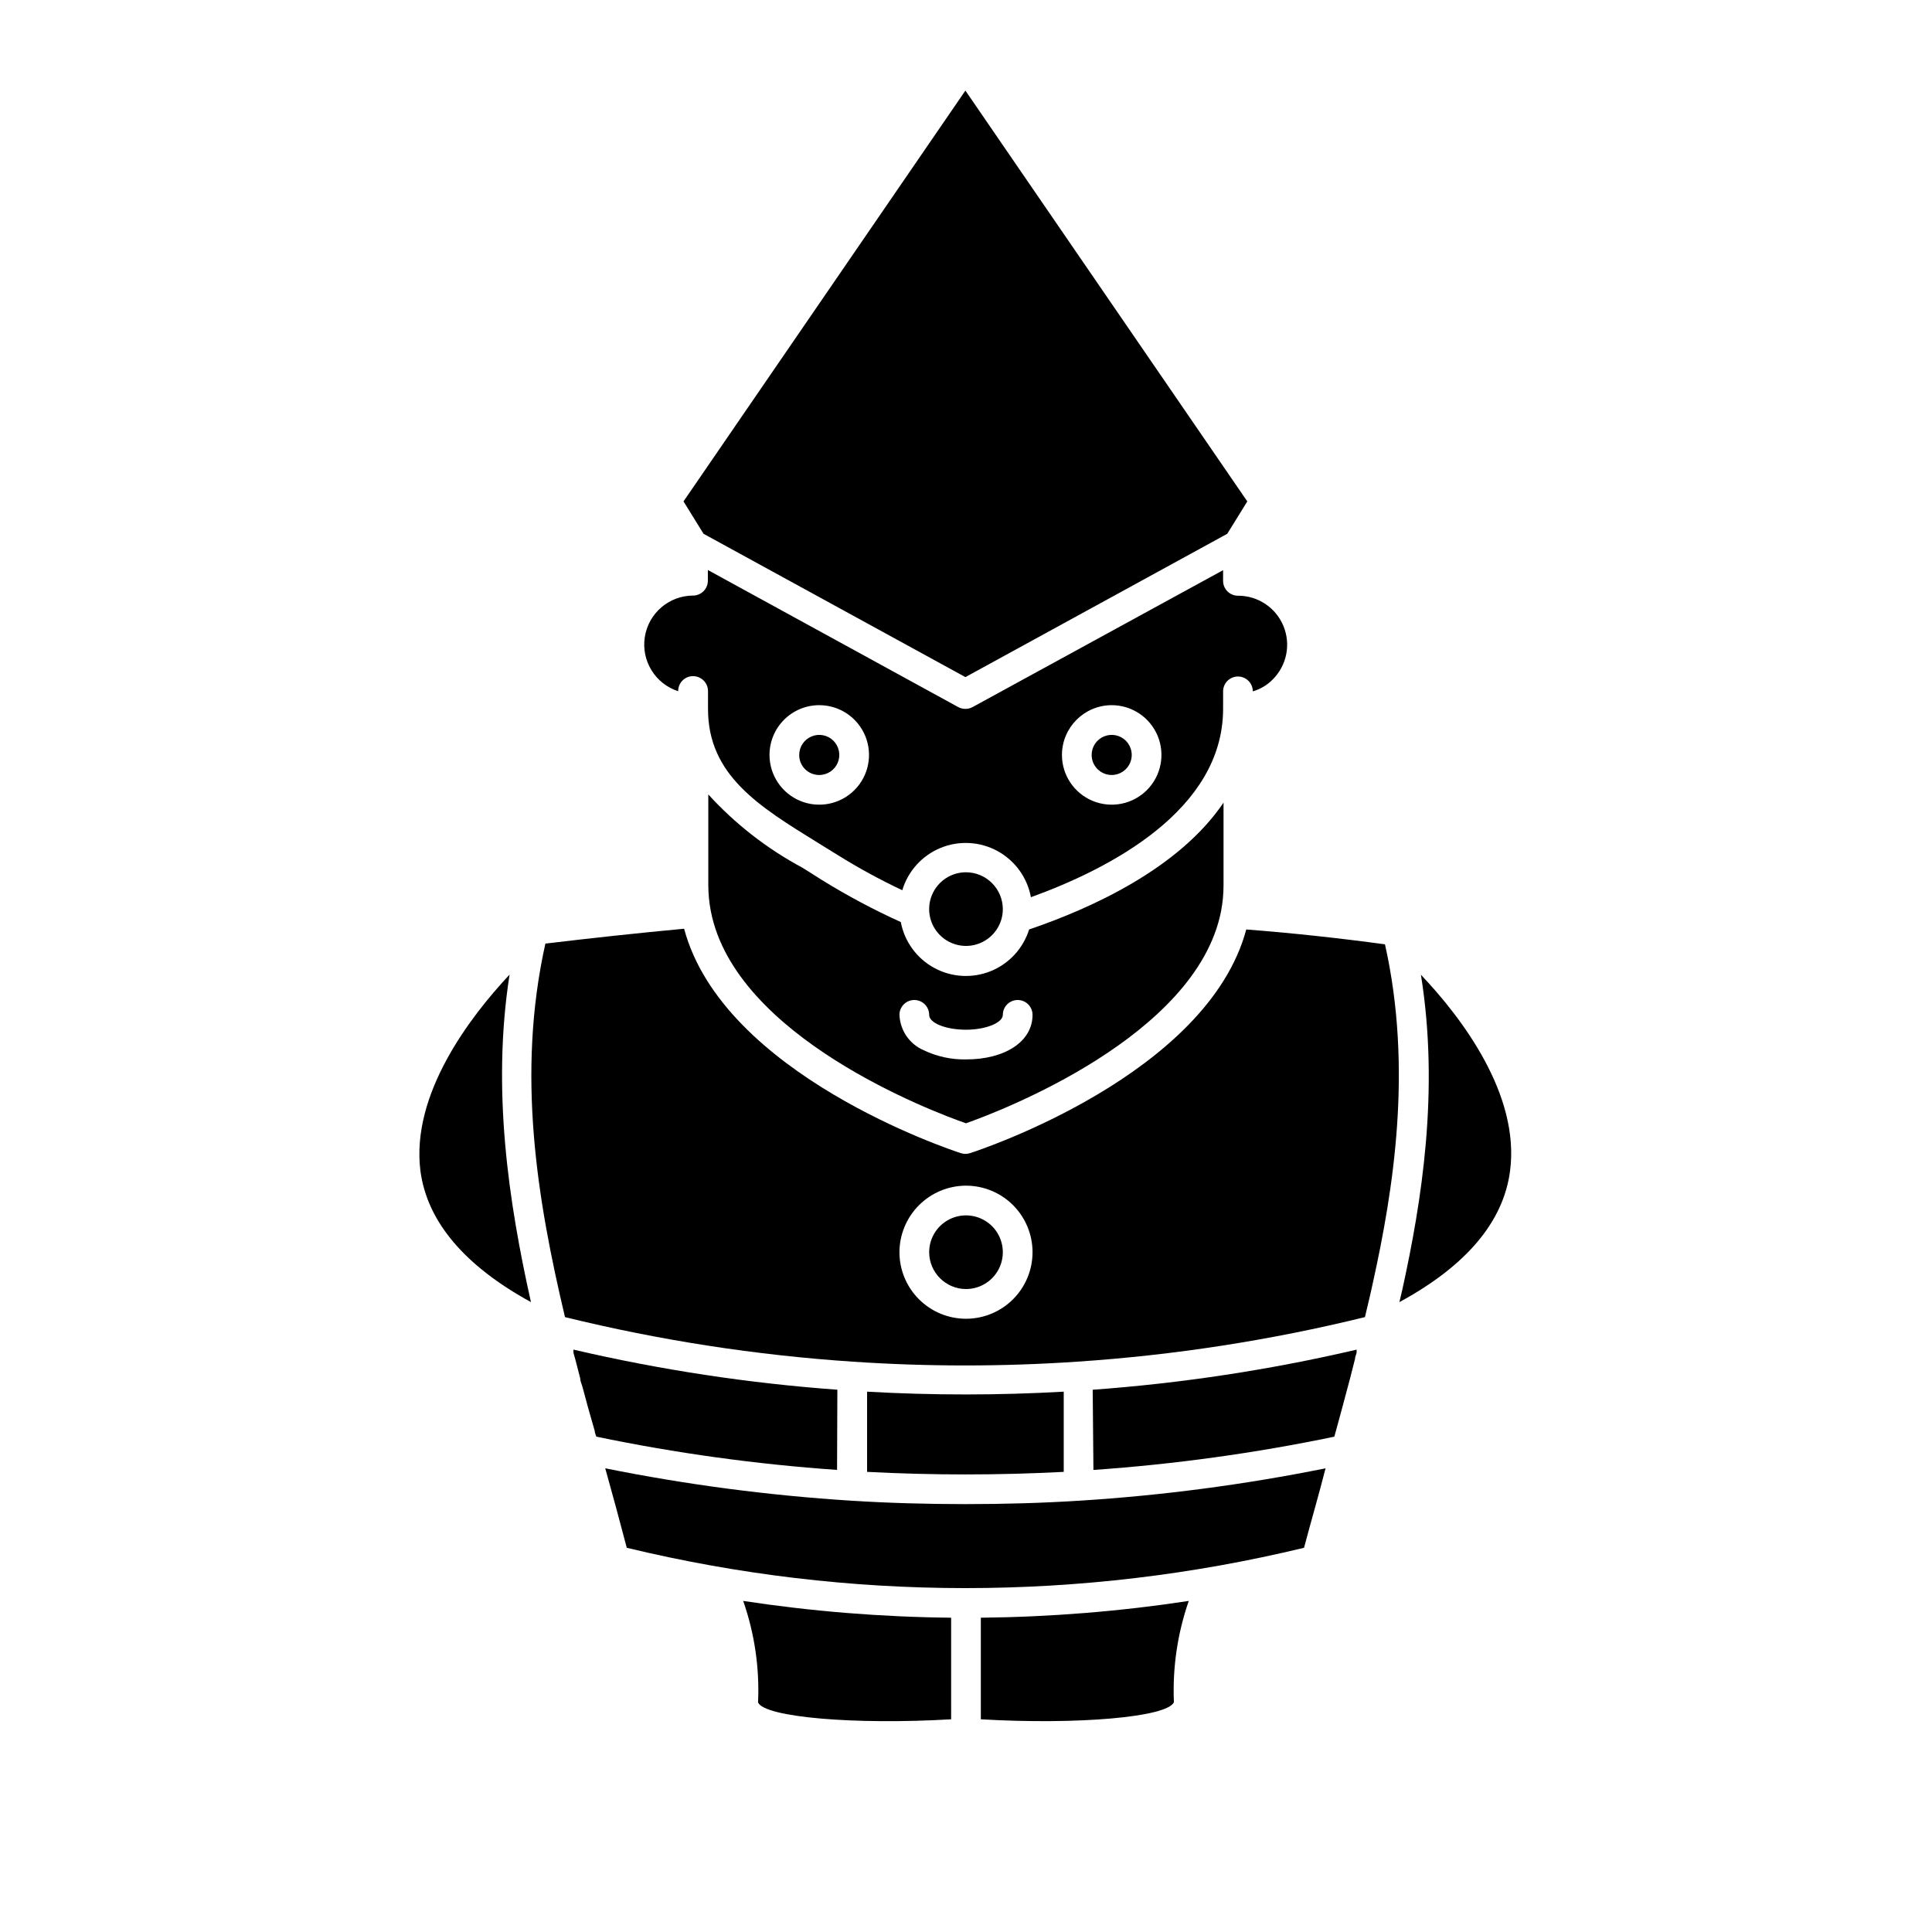
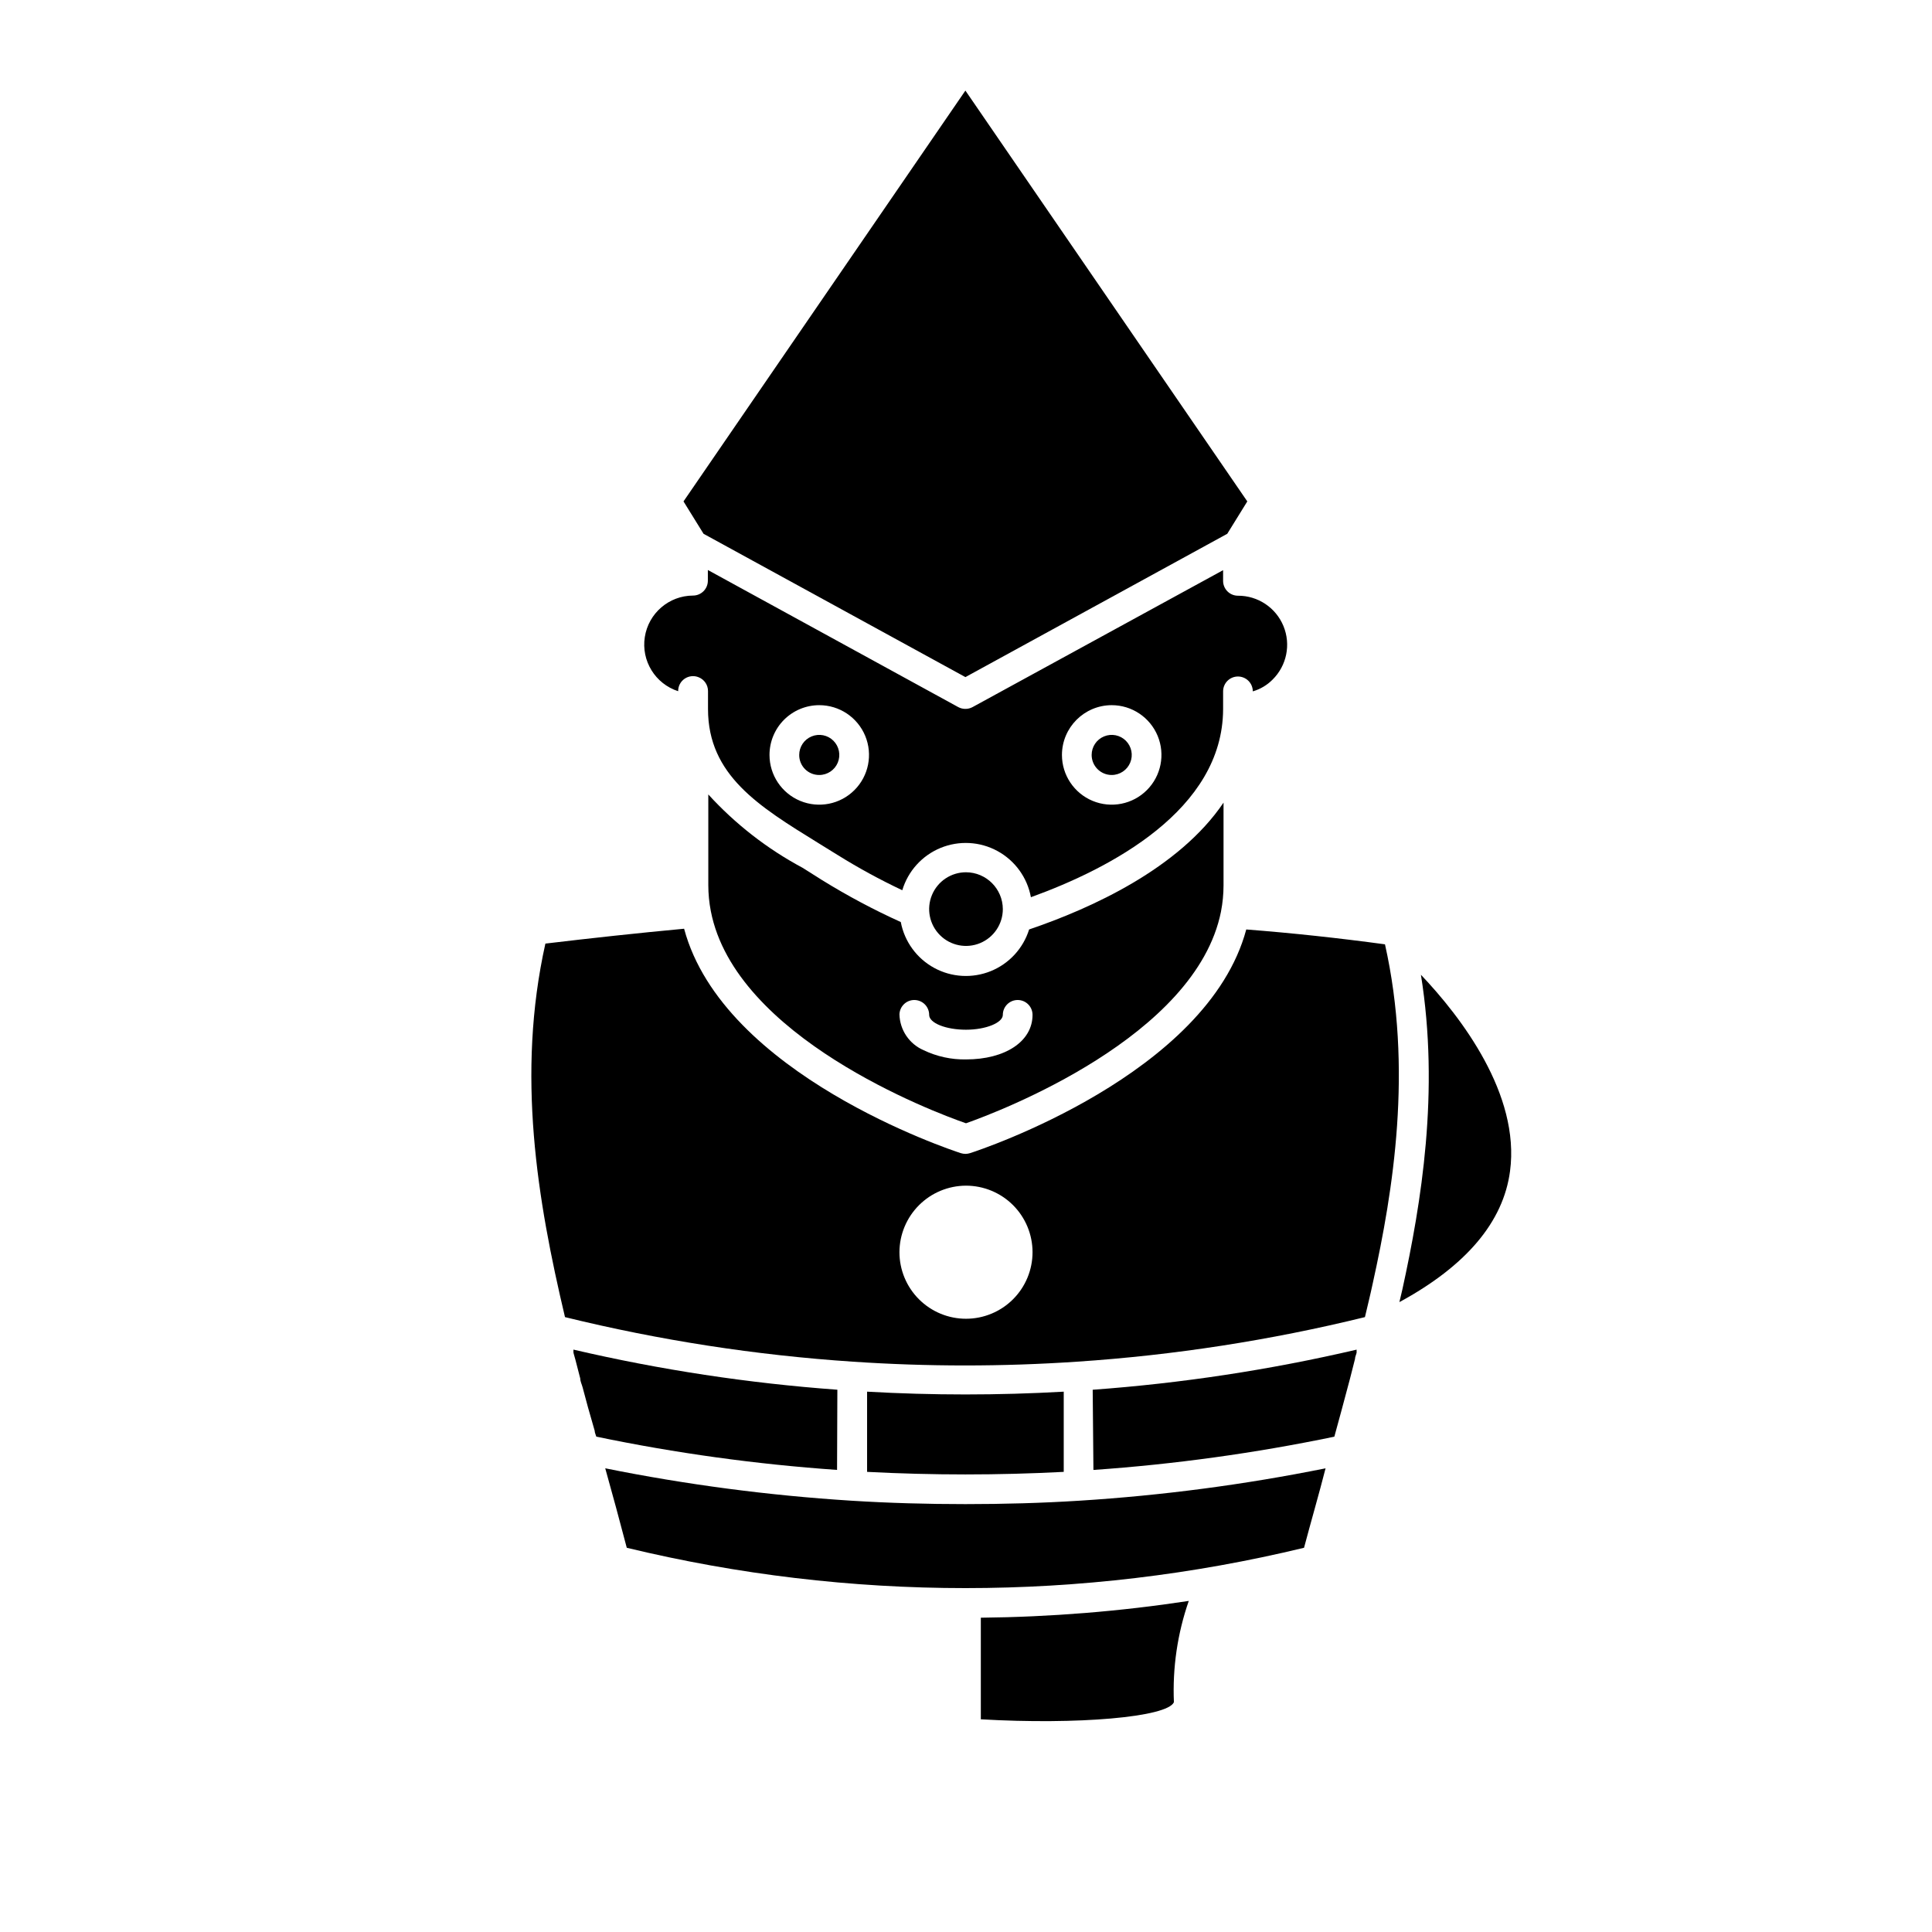
<svg xmlns="http://www.w3.org/2000/svg" fill="#000000" width="800px" height="800px" version="1.1" viewBox="144 144 512 512">
  <g>
    <path d="m515.64 485.73c-0.234 1.102-0.551 2.242-0.789 3.344 17.633-9.566 27.551-21.215 29.324-34.715 2.715-20.348-12.988-40.855-23.617-52.035 4.965 30.938 0.121 60.418-4.918 83.406z" />
    <path d="m400 441.68c8.699-3.07 60.969-22.867 67.582-56.129l-0.004 0.004c0.445-2.285 0.668-4.606 0.672-6.93v-21.922c-11.809 17.477-35.07 28.023-51.523 33.613-1.566 5.019-5.301 9.074-10.176 11.047-4.879 1.969-10.379 1.652-14.996-0.867-4.617-2.523-7.859-6.981-8.836-12.148-7.199-3.258-14.18-6.981-20.898-11.137l-5.117-3.231c-9.375-5.012-17.828-11.59-24.996-19.441v24.051-0.004c0.004 2.312 0.227 4.621 0.672 6.891 6.492 33.375 58.762 53.133 67.621 56.203zm-13.699-32.668c1.043 0 2.047 0.414 2.785 1.152 0.738 0.738 1.152 1.738 1.152 2.785 0 2.203 4.488 3.938 9.762 3.938s9.762-1.852 9.762-3.938c0-2.176 1.762-3.938 3.934-3.938 2.176 0 3.938 1.762 3.938 3.938 0 7.047-7.242 11.809-17.633 11.809-3.879 0.07-7.723-0.766-11.219-2.441-3.805-1.641-6.309-5.344-6.418-9.488 0.062-2.066 1.715-3.734 3.781-3.816z" />
    <path d="m430.07 541.7c-9.996 0.629-20.113 0.906-30.23 0.906-10.117 0-20.191-0.277-30.23-0.906h0.004c-21.91-1.383-43.699-4.25-65.219-8.582 1.941 6.926 3.844 13.945 5.707 21.059 58.977 14.25 120.5 14.25 179.48 0 1.891-7.125 3.938-14.129 5.707-21.059-21.52 4.336-43.309 7.203-65.219 8.582z" />
    <path d="m361.11 349.38c2.152 0 4.09-1.297 4.91-3.281 0.824-1.984 0.367-4.269-1.152-5.793-1.52-1.52-3.805-1.973-5.789-1.148-1.988 0.82-3.281 2.758-3.281 4.906-0.012 1.414 0.547 2.773 1.543 3.769 1 1 2.359 1.555 3.769 1.547z" />
-     <path d="m400 485.61c3.945 0 7.508-2.379 9.016-6.023 1.512-3.648 0.676-7.848-2.113-10.641-2.793-2.789-6.992-3.625-10.641-2.113-3.644 1.512-6.023 5.07-6.023 9.016 0.02 5.383 4.379 9.742 9.762 9.762z" />
    <path d="m438.61 349.38c2.152 0 4.09-1.297 4.91-3.281 0.824-1.984 0.367-4.269-1.152-5.793-1.52-1.52-3.805-1.973-5.789-1.148-1.988 0.82-3.281 2.758-3.281 4.906 0 2.938 2.379 5.316 5.312 5.316z" />
    <path d="m323.72 327.14c-0.008-1.316 0.645-2.551 1.734-3.285 1.094-0.734 2.481-0.879 3.695-0.375 1.5 0.594 2.484 2.047 2.481 3.66 0.02 0.129 0.02 0.262 0 0.391v4.371c0 17.555 13.539 25.82 29.086 35.426l5.156 3.188h0.004c5.555 3.469 11.312 6.609 17.238 9.406 1.516-5.074 5.238-9.191 10.133-11.211 4.898-2.016 10.441-1.715 15.09 0.82 4.648 2.535 7.906 7.031 8.863 12.238 21.02-7.598 50.852-23.105 50.934-49.828v-3.938c-0.02-0.262-0.02-0.523 0-0.785 0-2.176 1.762-3.938 3.934-3.938 1.043 0 2.047 0.414 2.785 1.152 0.738 0.738 1.152 1.742 1.152 2.785 1.98-0.574 3.781-1.645 5.234-3.109 3.758-3.707 4.902-9.32 2.887-14.203-2.012-4.879-6.777-8.059-12.059-8.035-2.172 0-3.934-1.762-3.934-3.938v-2.832l-66.402 36.289c-0.582 0.312-1.23 0.477-1.891 0.473-0.656 0.004-1.309-0.16-1.887-0.473l-66.363-36.332v2.836c0 1.043-0.414 2.047-1.152 2.781-0.738 0.738-1.738 1.156-2.781 1.156-6.383 0.027-11.797 4.688-12.777 10.992-0.98 6.309 2.766 12.391 8.84 14.355zm114.89 3.738c5.336 0 10.141 3.211 12.184 8.141 2.039 4.926 0.914 10.598-2.859 14.367-3.769 3.773-9.441 4.898-14.367 2.859-4.93-2.043-8.141-6.848-8.141-12.184 0.02-7.273 5.91-13.164 13.184-13.184zm-77.5 0c5.336 0 10.141 3.211 12.184 8.141 2.039 4.926 0.914 10.598-2.859 14.367-3.769 3.773-9.441 4.898-14.367 2.859-4.93-2.043-8.141-6.848-8.141-12.184 0-3.496 1.387-6.848 3.859-9.324 2.477-2.473 5.828-3.859 9.324-3.859z" />
    <path d="m400 375.16c-3.949 0-7.508 2.375-9.02 6.023s-0.676 7.848 2.117 10.637c2.789 2.793 6.988 3.629 10.637 2.117 3.648-1.512 6.027-5.07 6.027-9.02-0.023-5.379-4.383-9.738-9.762-9.758z" />
    <path d="m399.84 323.44 69.395-37.98 5.312-8.582-74.707-108.87-74.703 108.87 5.312 8.582z" />
-     <path d="m396.06 572.71c-18.449-0.188-36.863-1.672-55.105-4.449 3.016 8.645 4.352 17.781 3.938 26.922 1.812 3.938 25.742 5.945 51.168 4.449z" />
-     <path d="m279.04 402.28c-10.469 11.18-26.215 31.723-23.617 52.074 1.812 13.5 11.809 25.152 29.285 34.715-5.902-26.41-10.43-56.285-5.668-86.789z" />
+     <path d="m279.04 402.28z" />
    <path d="m293.73 493.05c25.035 6.141 50.559 10.094 76.281 11.809 19.785 1.336 39.645 1.336 59.434 0 25.719-1.715 51.242-5.668 76.277-11.809 0.707-3.031 1.457-6.023 2.086-9.012 5.434-24.562 10.629-56.797 3.227-89.781-12.164-1.652-24.52-2.992-36.762-3.938-10.312 38.414-70.336 58.371-73.207 59.277-0.395 0.125-0.809 0.191-1.223 0.195-0.414-0.008-0.824-0.074-1.219-0.195-2.793-0.906-62.977-20.859-73.328-59.473-12.242 1.141-24.562 2.481-36.762 3.938-7.715 34.633-2.164 67.934 5.195 98.988zm106.27-34.836c4.676 0 9.16 1.859 12.469 5.164 3.305 3.309 5.164 7.793 5.164 12.469 0 4.68-1.859 9.164-5.164 12.469-3.309 3.309-7.793 5.168-12.469 5.168-4.68 0-9.164-1.859-12.469-5.168-3.309-3.305-5.168-7.789-5.168-12.469 0.012-4.672 1.875-9.152 5.18-12.457 3.305-3.305 7.781-5.164 12.457-5.176z" />
    <path d="m403.93 572.71v26.922c25.504 1.496 49.438-0.551 51.168-4.527-0.391-9.113 0.941-18.223 3.938-26.844-18.242 2.777-36.656 4.262-55.105 4.449z" />
    <path d="m425.9 534.06v-21.254c-17.359 0.984-34.758 0.984-52.113 0v21.254c17.359 0.906 34.754 0.906 52.113 0z" />
    <path d="m365.91 512.29c-23.559-1.715-46.941-5.269-69.945-10.629v0.707c0 0.234 0.355 1.301 0.512 1.93l1.301 5.039c0 0.789 0.434 1.574 0.629 2.363l1.418 5.273 1.77 6.18c0 0.512 0.277 1.023 0.434 1.574 21.043 4.375 42.359 7.32 63.801 8.816z" />
    <path d="m433.77 533.55c21.457-1.496 42.785-4.441 63.844-8.816l1.418-5.195 0.473-1.73c0.551-2.125 1.102-4.172 1.652-6.18l0.59-2.203c0.434-1.77 0.906-3.543 1.34-5.273 0-0.551 0.316-1.141 0.434-1.691l-0.004-0.004c0.02-0.262 0.02-0.523 0-0.789-23 5.363-46.387 8.918-69.941 10.629z" />
  </g>
</svg>